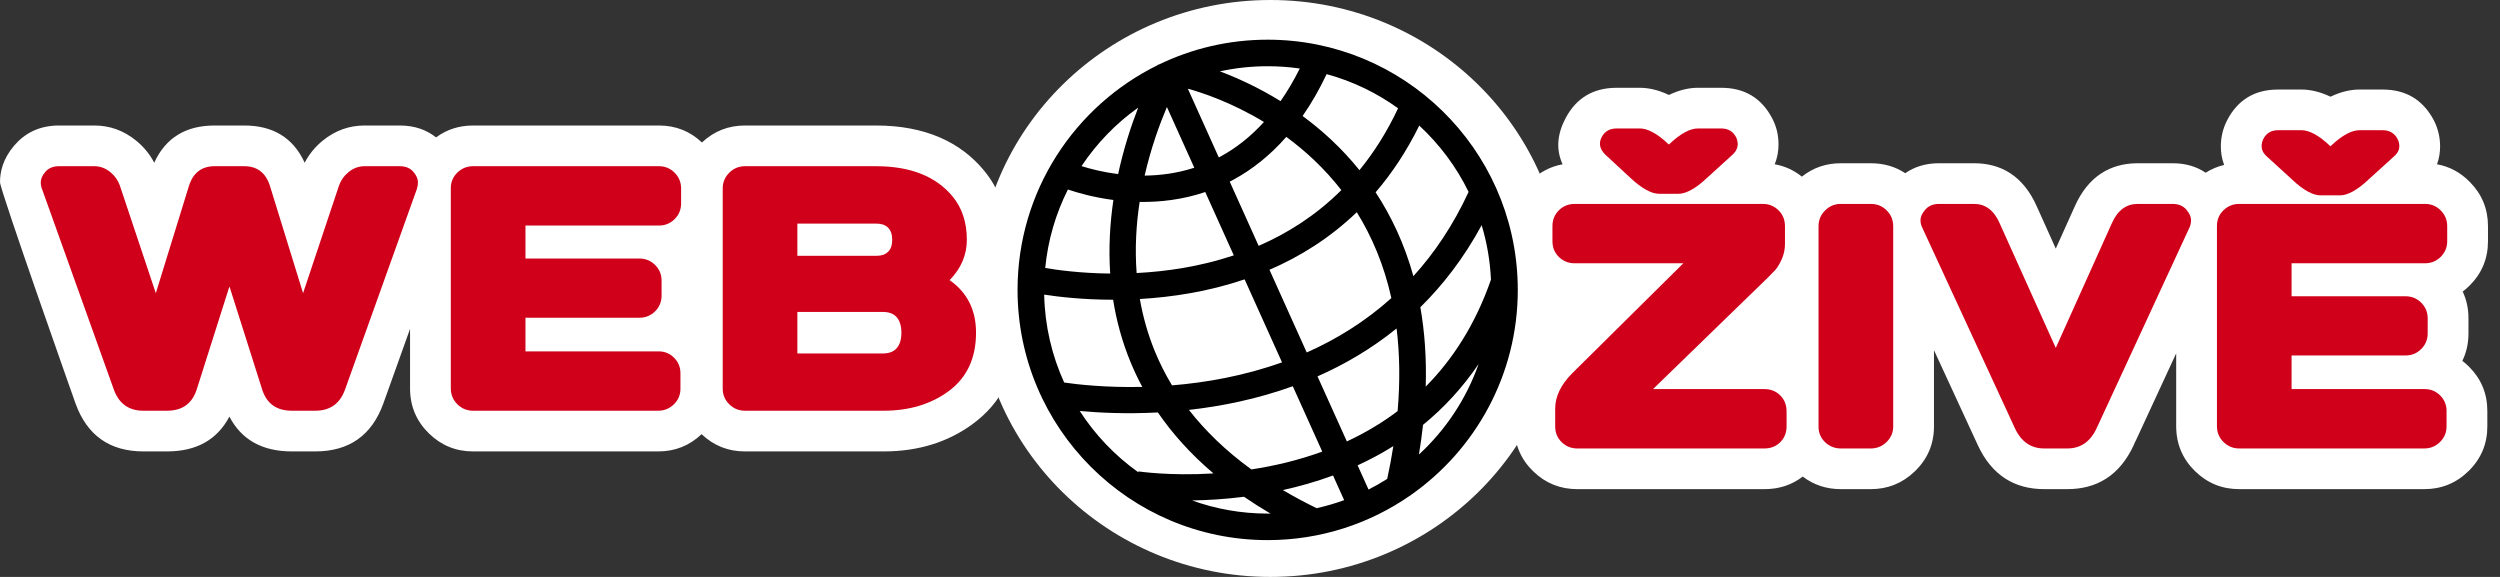
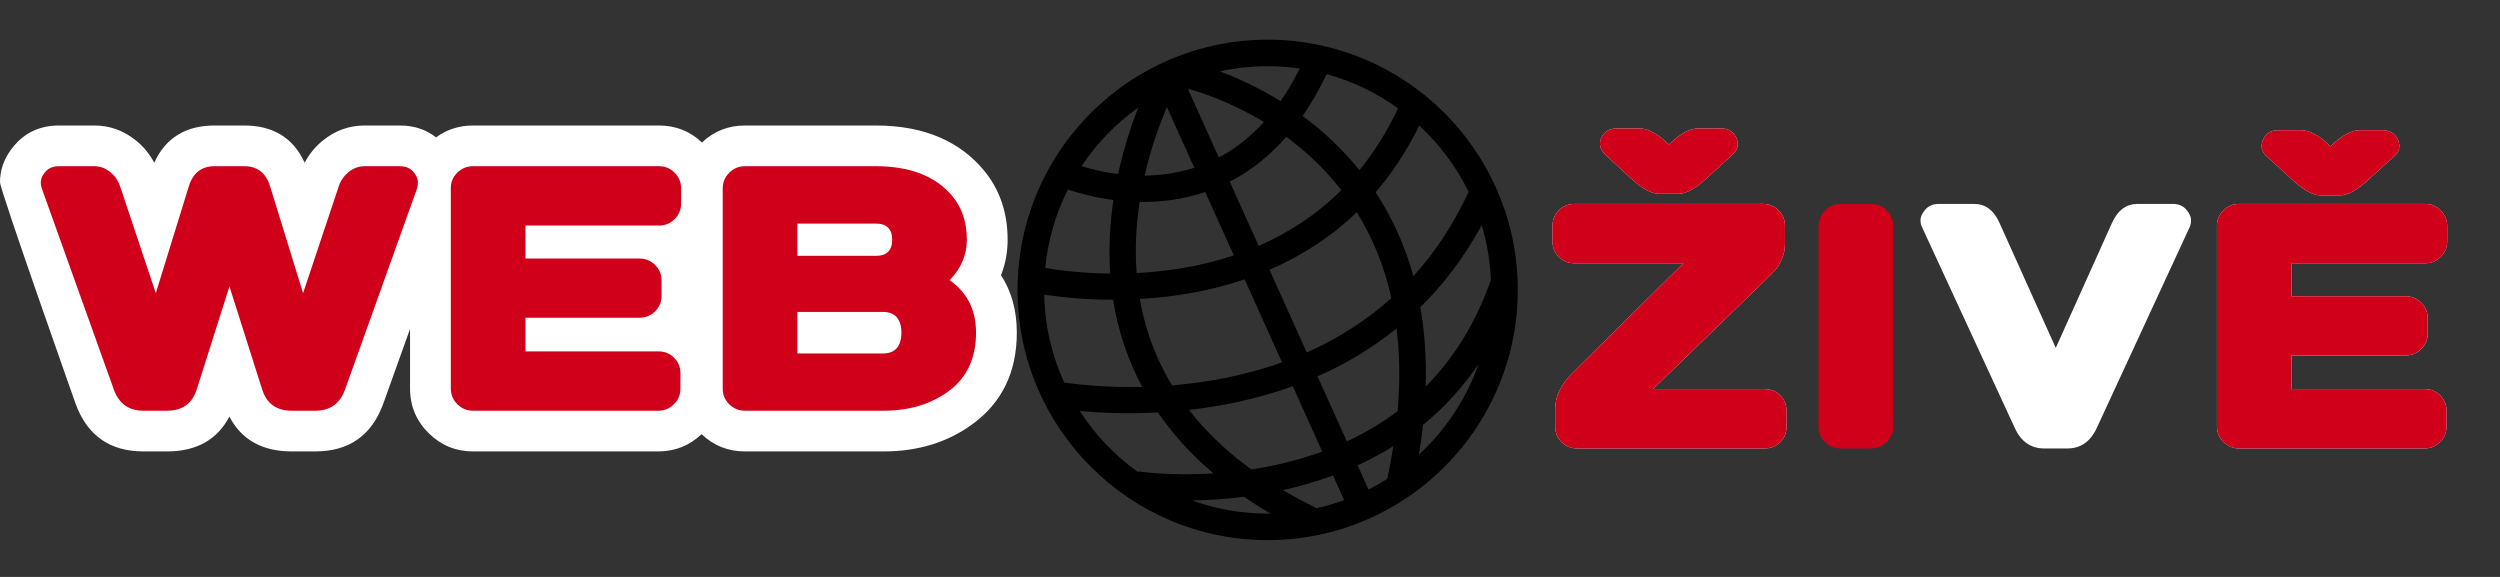
<svg xmlns="http://www.w3.org/2000/svg" width="100%" height="100%" viewBox="0 0 104 24" version="1.1" xml:space="preserve" style="fill-rule:evenodd;clip-rule:evenodd;stroke-linejoin:round;stroke-miterlimit:2;">
  <rect x="0" y="0" width="104" height="24" fill="#333333" stroke="none" />
-   <ellipse cx="52.848" cy="12" rx="12.212" ry="12" style="fill:#fff;" />
  <g>
    <path d="M0.706,7.866l2.989,8.347c0,0 0.001,0.001 0.001,0.001c0.212,0.583 0.623,0.872 1.23,0.872c0,0 0.979,0 0.979,0c0.634,0 1.044,-0.295 1.234,-0.881c0,-0.001 0,-0.002 0.001,-0.002l1.361,-4.288c0.464,1.461 1.354,4.261 1.362,4.288c0.185,0.586 0.595,0.883 1.235,0.883c-0,0 0.972,0 0.972,0c0.613,0 1.026,-0.289 1.237,-0.872c0,-0 0.001,-0.001 0.001,-0.001l2.992,-8.353c0,-0.002 0.001,-0.004 0.002,-0.006c0.026,-0.08 0.041,-0.171 0.041,-0.275c0,-0.12 -0.05,-0.268 -0.186,-0.427c-0.129,-0.151 -0.314,-0.238 -0.565,-0.238c0,-0 -1.469,-0 -1.469,-0c-0.24,-0 -0.463,0.08 -0.666,0.245c-0.189,0.155 -0.325,0.35 -0.405,0.585c-0,0.001 -0.001,0.001 -0.001,0.002c0,0 -0.986,2.952 -1.486,4.45c-0,-0 -1.372,-4.443 -1.372,-4.443c-0.174,-0.566 -0.537,-0.839 -1.074,-0.839c-0,-0 -1.235,-0 -1.235,-0c-0.537,-0 -0.9,0.273 -1.074,0.839c0,-0 -1.372,4.443 -1.372,4.443c-0.5,-1.498 -1.486,-4.45 -1.486,-4.45c-0,-0.001 -0.001,-0.001 -0.001,-0.002c-0.08,-0.235 -0.216,-0.43 -0.405,-0.585c-0.203,-0.165 -0.426,-0.245 -0.666,-0.245c0,-0 -1.469,-0 -1.469,-0c-0.256,-0 -0.443,0.088 -0.572,0.238c-0.136,0.159 -0.186,0.307 -0.186,0.427c-0,0.108 0.019,0.204 0.053,0.288l-0,-0.001Z" style="fill:#fff;fill-rule:nonzero;" />
    <path d="M17.711,16.156c0,0.265 0.093,0.486 0.275,0.664c0.181,0.178 0.398,0.266 0.651,0.266c0,0 7.701,0 7.701,0c0.253,0 0.47,-0.088 0.652,-0.266c0.182,-0.179 0.274,-0.396 0.274,-0.65c-0,-0 -0,-0.643 -0,-0.643c-0,-0.254 -0.089,-0.469 -0.266,-0.645c-0.177,-0.177 -0.39,-0.265 -0.64,-0.265c0,-0 -5.541,-0 -5.541,-0c0,-0 0,-1.399 0,-1.399c0,-0 4.743,-0 4.743,-0c0.254,-0 0.471,-0.09 0.65,-0.268c0.179,-0.179 0.269,-0.395 0.269,-0.649l-0,-0.629c-0,-0.254 -0.09,-0.47 -0.269,-0.648c-0.179,-0.179 -0.396,-0.269 -0.65,-0.269l-4.743,0c0,0 0,-1.372 0,-1.372c0,0 5.555,0 5.555,0c0.254,0 0.47,-0.09 0.65,-0.268c0.179,-0.179 0.268,-0.395 0.268,-0.649c0,0 0,-0.629 0,-0.629c0,-0.252 -0.088,-0.469 -0.267,-0.65c-0.179,-0.182 -0.397,-0.273 -0.651,-0.273c-0,-0 -7.735,-0 -7.735,-0c-0.252,-0 -0.469,0.087 -0.65,0.261c-0.184,0.177 -0.276,0.393 -0.276,0.649l0,8.332Z" style="fill:#fff;fill-rule:nonzero;" />
    <path d="M29.022,7.837l-0,8.333c-0,0.254 0.091,0.471 0.274,0.65c0.181,0.178 0.399,0.266 0.651,0.266c0,0 5.769,0 5.769,0c1.066,0 1.963,-0.272 2.697,-0.808c0.759,-0.556 1.147,-1.366 1.147,-2.437c0,-0.946 -0.366,-1.675 -1.099,-2.187c0.481,-0.492 0.717,-1.054 0.717,-1.679c-0,-0.733 -0.203,-1.334 -0.597,-1.806c-0.684,-0.827 -1.74,-1.255 -3.18,-1.255c0,-0 -5.454,-0 -5.454,-0c-0.253,-0 -0.471,0.09 -0.653,0.271c-0.182,0.182 -0.272,0.399 -0.272,0.652Zm3.105,6.867l0,-1.727c0,0 3.549,0 3.549,0c0.249,0 0.444,0.063 0.577,0.212c0.141,0.158 0.201,0.377 0.201,0.652c0,0.274 -0.06,0.493 -0.201,0.651c-0.133,0.149 -0.328,0.212 -0.577,0.212l-3.549,-0Zm0,-4.063l0,-1.338c0,-0 3.301,-0 3.301,-0c0.196,-0 0.355,0.052 0.474,0.17c0.12,0.12 0.17,0.289 0.17,0.502c0,0.212 -0.049,0.381 -0.169,0.498c-0.119,0.117 -0.279,0.168 -0.475,0.168l-3.301,0Z" style="fill:#fff;fill-rule:nonzero;" />
    <path d="M0,7.579c0,0.327 3.141,9.203 3.141,9.203c0.001,0.003 0.002,0.006 0.003,0.009c0.486,1.335 1.435,1.988 2.825,1.988l0.98,-0c1.229,-0 2.089,-0.49 2.594,-1.448c0.499,0.955 1.358,1.448 2.598,1.448l0.972,-0c1.4,-0 2.348,-0.657 2.832,-1.988c0.001,-0.003 0.002,-0.006 0.003,-0.009l1.11,-3.1l0,2.474c0,0.749 0.27,1.369 0.782,1.871c0.513,0.502 1.126,0.752 1.84,0.752l7.701,-0c0.698,-0 1.3,-0.238 1.805,-0.718c0.505,0.48 1.107,0.718 1.804,0.718l5.77,-0c1.464,-0 2.69,-0.399 3.698,-1.136c1.192,-0.872 1.841,-2.122 1.841,-3.802c0,-0.928 -0.222,-1.724 -0.658,-2.393c0.186,-0.466 0.276,-0.957 0.276,-1.473c-0,-1.175 -0.356,-2.128 -0.986,-2.886c-0.973,-1.174 -2.44,-1.868 -4.487,-1.868l-5.454,0c-0.689,0 -1.286,0.233 -1.789,0.706c-0.498,-0.471 -1.094,-0.706 -1.786,-0.706l-7.735,0c-0.58,0 -1.094,0.165 -1.54,0.494c-0.388,-0.306 -0.879,-0.494 -1.505,-0.494l-1.469,0c-0.625,0 -1.21,0.197 -1.74,0.629c-0.316,0.258 -0.568,0.564 -0.752,0.919c-0.485,-1.062 -1.346,-1.548 -2.512,-1.548l-1.235,0c-1.166,0 -2.027,0.486 -2.511,1.548c-0.185,-0.355 -0.437,-0.661 -0.753,-0.919c-0.53,-0.432 -1.114,-0.629 -1.74,-0.629l-1.469,0c-0.844,0 -1.439,0.339 -1.861,0.832c-0.479,0.559 -0.593,1.104 -0.593,1.526Z" style="fill:#fff;" />
    <path d="M1.749,7.866l2.989,8.347c0,0 0.001,0.001 0.001,0.001c0.212,0.583 0.623,0.872 1.23,0.872c0,0 0.98,0 0.98,0c0.633,0 1.043,-0.295 1.233,-0.881c0,-0.001 0,-0.002 0.001,-0.002l1.362,-4.288c0.464,1.461 1.353,4.261 1.361,4.288c0.185,0.586 0.595,0.883 1.235,0.883c-0,0 0.972,0 0.972,0c0.613,0 1.026,-0.289 1.237,-0.872c0.001,-0 0.001,-0.001 0.001,-0.001l2.992,-8.353c0,-0.002 0.001,-0.004 0.002,-0.006c0.026,-0.08 0.041,-0.171 0.041,-0.275c0,-0.12 -0.05,-0.268 -0.186,-0.427c-0.129,-0.151 -0.314,-0.238 -0.565,-0.238c0,-0 -1.469,-0 -1.469,-0c-0.24,-0 -0.462,0.08 -0.666,0.245c-0.189,0.155 -0.325,0.35 -0.405,0.585c-0,0.001 -0.001,0.001 -0.001,0.002c0,0 -0.986,2.952 -1.486,4.45c-0,-0 -1.372,-4.443 -1.372,-4.443c-0.174,-0.566 -0.537,-0.839 -1.074,-0.839c-0,-0 -1.235,-0 -1.235,-0c-0.537,-0 -0.9,0.273 -1.073,0.839c-0,-0 -1.372,4.443 -1.372,4.443c-0.501,-1.498 -1.487,-4.45 -1.487,-4.45c-0,-0.001 -0.001,-0.001 -0.001,-0.002c-0.08,-0.235 -0.216,-0.43 -0.405,-0.585c-0.203,-0.165 -0.426,-0.245 -0.666,-0.245c0,-0 -1.469,-0 -1.469,-0c-0.256,-0 -0.443,0.088 -0.571,0.238c-0.137,0.159 -0.187,0.307 -0.187,0.427c0,0.108 0.019,0.204 0.053,0.288l-0,-0.001Z" style="fill:#d1001a;fill-rule:nonzero;" />
    <path d="M18.754,16.156c0,0.265 0.093,0.486 0.275,0.664c0.181,0.178 0.398,0.266 0.651,0.266c0,0 7.701,0 7.701,0c0.253,0 0.47,-0.088 0.652,-0.266c0.183,-0.179 0.274,-0.396 0.274,-0.65c-0,-0 -0,-0.643 -0,-0.643c-0,-0.254 -0.089,-0.469 -0.266,-0.645c-0.177,-0.177 -0.39,-0.265 -0.64,-0.265c0,-0 -5.541,-0 -5.541,-0c0,-0 0,-1.399 0,-1.399c0,-0 4.743,-0 4.743,-0c0.254,-0 0.471,-0.09 0.65,-0.268c0.179,-0.179 0.269,-0.395 0.269,-0.649l-0,-0.629c-0,-0.254 -0.09,-0.47 -0.269,-0.648c-0.179,-0.179 -0.396,-0.269 -0.65,-0.269l-4.743,0c0,0 0,-1.372 0,-1.372c0,0 5.555,0 5.555,0c0.254,0 0.47,-0.09 0.65,-0.268c0.179,-0.179 0.269,-0.395 0.269,-0.649c-0,0 -0,-0.629 -0,-0.629c-0,-0.252 -0.089,-0.469 -0.268,-0.65c-0.179,-0.182 -0.397,-0.273 -0.651,-0.273c-0,-0 -7.735,-0 -7.735,-0c-0.252,-0 -0.468,0.087 -0.649,0.261c-0.184,0.177 -0.277,0.393 -0.277,0.649l0,8.332Z" style="fill:#d1001a;fill-rule:nonzero;" />
    <path d="M30.065,7.837l-0,8.333c-0,0.254 0.091,0.471 0.274,0.65c0.181,0.178 0.399,0.266 0.651,0.266c0,0 5.77,0 5.77,0c1.065,0 1.962,-0.272 2.696,-0.808c0.759,-0.556 1.147,-1.366 1.147,-2.437c0,-0.946 -0.366,-1.675 -1.099,-2.187c0.481,-0.492 0.717,-1.054 0.717,-1.679c-0,-0.733 -0.203,-1.334 -0.596,-1.806c-0.685,-0.827 -1.741,-1.255 -3.181,-1.255c0,-0 -5.454,-0 -5.454,-0c-0.253,-0 -0.471,0.09 -0.653,0.271c-0.182,0.182 -0.272,0.399 -0.272,0.652Zm3.106,6.867l-0,-1.727c-0,0 3.548,0 3.548,0c0.249,0 0.444,0.063 0.577,0.212c0.141,0.158 0.202,0.377 0.202,0.652c-0,0.274 -0.061,0.493 -0.202,0.651c-0.133,0.149 -0.328,0.212 -0.577,0.212l-3.548,-0Zm-0,-4.063l-0,-1.338c-0,-0 3.3,-0 3.3,-0c0.196,-0 0.356,0.052 0.474,0.17c0.12,0.12 0.17,0.289 0.17,0.502c0,0.212 -0.049,0.381 -0.169,0.498c-0.118,0.117 -0.278,0.168 -0.475,0.168l-3.3,0Z" style="fill:#d1001a;fill-rule:nonzero;" />
  </g>
  <g>
    <path d="M64.582,10.036c-0,0.267 0.093,0.486 0.273,0.659c0.178,0.171 0.393,0.257 0.646,0.257c-0,0 4.526,0 4.526,0c-1.285,1.272 -4.615,4.568 -4.615,4.568c-0,0.001 -0.001,0.001 -0.001,0.001c-0.485,0.484 -0.715,0.98 -0.715,1.475c-0,0 -0,0.743 -0,0.743c-0,0.267 0.093,0.486 0.273,0.659c0.178,0.171 0.393,0.258 0.646,0.258l7.788,-0c0.267,-0 0.485,-0.09 0.657,-0.262c0.172,-0.172 0.262,-0.389 0.262,-0.655c0,0 0,-0.629 0,-0.629c0,-0.265 -0.089,-0.483 -0.26,-0.657c-0.173,-0.175 -0.392,-0.267 -0.659,-0.267l-4.637,0c0,0 4.771,-4.632 4.771,-4.632c0.002,-0.002 0.004,-0.004 0.005,-0.005l0.295,-0.302c0.002,-0.001 0.003,-0.002 0.005,-0.004c0.081,-0.087 0.174,-0.231 0.269,-0.438c0.096,-0.208 0.144,-0.424 0.144,-0.649c-0,0 -0,-0.749 -0,-0.749c-0,-0.266 -0.092,-0.486 -0.271,-0.661c-0.179,-0.175 -0.394,-0.263 -0.648,-0.263l-7.835,0c-0.254,0 -0.47,0.088 -0.648,0.263c-0.179,0.175 -0.271,0.395 -0.271,0.661l-0,0.629Zm2.67,-4.692c-0.292,0 -0.493,0.122 -0.616,0.348c-0.133,0.245 -0.104,0.492 0.137,0.732c0.002,0.003 0.005,0.005 0.007,0.008l1.039,0.963c0.492,0.463 0.9,0.666 1.19,0.666l0.825,0c0.291,0 0.697,-0.203 1.183,-0.666c0,-0 1.058,-0.962 1.058,-0.962c0.001,-0.001 0.002,-0.002 0.003,-0.003c0.155,-0.146 0.211,-0.295 0.211,-0.423c0,-0.12 -0.027,-0.223 -0.074,-0.311c-0.124,-0.23 -0.325,-0.352 -0.61,-0.352l-0.979,0c-0.302,0 -0.702,0.195 -1.168,0.639c0,-0.001 -0.034,0.029 -0.034,0.029c0,0 -0.029,-0.027 -0.029,-0.027c-0.467,-0.445 -0.868,-0.641 -1.171,-0.641l-0.972,0Z" style="fill:#fff;fill-rule:nonzero;" />
-     <path d="M75.651,17.752c0,0.257 0.093,0.473 0.278,0.648c0.181,0.17 0.396,0.256 0.648,0.256l1.248,-0c0.251,-0 0.469,-0.088 0.653,-0.265c0.186,-0.18 0.279,-0.397 0.279,-0.652c-0,0 -0,-8.332 -0,-8.332c-0,-0.253 -0.089,-0.469 -0.267,-0.65c-0.178,-0.182 -0.4,-0.274 -0.665,-0.274l-1.248,0c-0.254,0 -0.472,0.09 -0.653,0.272c-0.182,0.181 -0.273,0.399 -0.273,0.652l0,8.345Z" style="fill:#fff;fill-rule:nonzero;" />
    <path d="M79.96,9.457l3.856,8.349c0.265,0.575 0.678,0.85 1.221,0.85l0.966,-0c0.542,-0 0.955,-0.275 1.221,-0.85c-0,0 3.864,-8.353 3.864,-8.353c0.001,-0.003 0.003,-0.006 0.004,-0.009c0.036,-0.087 0.056,-0.183 0.056,-0.288c-0,-0.112 -0.049,-0.26 -0.188,-0.426c-0.132,-0.157 -0.321,-0.247 -0.577,-0.247l-1.469,0c-0.001,0 -0.002,0 -0.004,0c-0.455,0.006 -0.819,0.261 -1.059,0.808c0.001,-0.001 -1.672,3.716 -2.331,5.182c-0,0 -2.333,-5.182 -2.333,-5.182c-0.24,-0.554 -0.606,-0.808 -1.062,-0.808l-1.469,0c-0.248,0 -0.436,0.087 -0.571,0.244c-0.143,0.167 -0.193,0.316 -0.193,0.429c-0,0.11 0.023,0.21 0.068,0.301l-0,-0Z" style="fill:#fff;fill-rule:nonzero;" />
    <path d="M92.225,17.726c-0,0.265 0.092,0.486 0.274,0.663c0.181,0.178 0.399,0.267 0.651,0.267l7.701,-0c0.253,-0 0.47,-0.089 0.652,-0.267c0.183,-0.179 0.274,-0.396 0.274,-0.65c0,0 0,-0.642 0,-0.642c0,-0.255 -0.089,-0.47 -0.266,-0.646c-0.177,-0.176 -0.39,-0.265 -0.639,-0.265l-5.542,0c0,0 0,-1.399 0,-1.399c0,0 4.743,0 4.743,0c0.254,0 0.471,-0.089 0.65,-0.268c0.179,-0.179 0.269,-0.395 0.269,-0.648l0,-0.629c0,-0.254 -0.09,-0.47 -0.269,-0.649c-0.179,-0.179 -0.396,-0.268 -0.65,-0.268c0,-0 -3.674,-0 -4.743,-0c0,-0 0,-1.373 0,-1.373c0,0 5.555,0 5.555,0c0.254,0 0.471,-0.089 0.65,-0.268c0.179,-0.179 0.269,-0.395 0.269,-0.648l-0,-0.629c-0,-0.253 -0.089,-0.469 -0.267,-0.65c-0.18,-0.183 -0.397,-0.274 -0.652,-0.274l-7.735,0c-0.252,0 -0.468,0.087 -0.649,0.261c-0.184,0.177 -0.276,0.394 -0.276,0.649l-0,8.333Zm1.93,-11.946c-0,0.001 -0.001,0.003 -0.001,0.004c-0.047,0.092 -0.071,0.194 -0.071,0.306c-0,0.128 0.057,0.276 0.216,0.418c-0,-0.001 1.043,0.953 1.043,0.953c0.486,0.464 0.892,0.666 1.183,0.666l0.825,0c0.296,0 0.703,-0.203 1.189,-0.666c0,0 1.047,-0.951 1.047,-0.951c0.167,-0.142 0.226,-0.292 0.226,-0.42c-0,-0.112 -0.025,-0.214 -0.071,-0.306c-0.002,-0.004 -0.003,-0.007 -0.005,-0.01c-0.13,-0.236 -0.333,-0.357 -0.615,-0.357l-0.973,0c-0.302,0 -0.702,0.195 -1.168,0.639c0,-0.001 -0.034,0.029 -0.034,0.029c0,0 -0.029,-0.027 -0.029,-0.027c-0.467,-0.445 -0.868,-0.641 -1.17,-0.641l-0.98,0c-0.286,0 -0.488,0.124 -0.612,0.363Z" style="fill:#fff;fill-rule:nonzero;" />
-     <path d="M74.994,19.825c0.455,0.347 0.983,0.523 1.583,0.523c-0,0 1.248,0 1.248,0c0.704,0 1.316,-0.244 1.83,-0.739c0.535,-0.515 0.798,-1.14 0.798,-1.87l0,-3.171l1.822,3.946c0.592,1.281 1.553,1.834 2.762,1.834c-0,0 0.966,0 0.966,0c1.208,0 2.169,-0.553 2.761,-1.833l0,-0.001c0.018,-0.038 0.034,-0.076 0.048,-0.114c0.021,-0.037 0.041,-0.077 0.06,-0.119l1.657,-3.581l-0,3.026c-0,0.748 0.269,1.368 0.781,1.871c0.513,0.502 1.127,0.751 1.84,0.751c0,0 7.701,0 7.701,0c0.714,0 1.328,-0.249 1.84,-0.751c0.523,-0.512 0.782,-1.132 0.782,-1.858l0,-0.642c0,-0.727 -0.258,-1.339 -0.762,-1.842c-0.089,-0.089 -0.182,-0.17 -0.278,-0.243c0.17,-0.345 0.255,-0.726 0.255,-1.141c0,-0 0,-0.629 0,-0.629c0,-0.404 -0.08,-0.774 -0.24,-1.111c0.099,-0.075 0.194,-0.159 0.286,-0.25c0.51,-0.509 0.766,-1.124 0.766,-1.845l0,-0.629c0,-0.713 -0.25,-1.325 -0.753,-1.836c-0.393,-0.399 -0.849,-0.644 -1.367,-0.737c0.096,-0.261 0.128,-0.515 0.128,-0.744c-0,-0.389 -0.089,-0.742 -0.25,-1.063c-0.011,-0.023 -0.023,-0.045 -0.035,-0.067c-0.444,-0.808 -1.136,-1.235 -2.102,-1.235c-0,-0 -0.973,-0 -0.973,-0c-0.33,-0 -0.742,0.077 -1.2,0.298c-0.458,-0.22 -0.871,-0.298 -1.201,-0.298c-0,-0 -0.98,-0 -0.98,-0c-0.995,-0 -1.689,0.448 -2.119,1.279c-0.004,0.008 -0.008,0.015 -0.011,0.023c-0.161,0.321 -0.25,0.674 -0.25,1.063c-0,0.238 0.034,0.501 0.137,0.771c-0.274,0.064 -0.53,0.172 -0.769,0.324c-0.367,-0.248 -0.817,-0.394 -1.372,-0.394c0,-0 -1.469,-0 -1.469,-0c-0.008,-0 -0.017,-0 -0.025,0c-1.084,0.014 -2.023,0.522 -2.592,1.824l-0.014,0.035l-0.026,0.054l-0.737,1.638l-0.781,-1.735c-0.575,-1.316 -1.525,-1.816 -2.614,-1.816c0,-0 -1.469,-0 -1.469,-0c-0.561,-0 -1.021,0.152 -1.397,0.414c-0.413,-0.273 -0.89,-0.414 -1.434,-0.414c-0,-0 -1.248,-0 -1.248,-0c-0.613,-0 -1.153,0.184 -1.619,0.557c-0.336,-0.269 -0.713,-0.441 -1.132,-0.515c0.12,-0.29 0.16,-0.572 0.16,-0.826c-0,-0.43 -0.107,-0.797 -0.278,-1.113c-0.43,-0.798 -1.113,-1.242 -2.103,-1.242c0,-0 -0.979,-0 -0.979,-0c-0.33,-0 -0.742,0.077 -1.2,0.298c-0.458,-0.22 -0.871,-0.298 -1.202,-0.298c0,-0 -0.972,-0 -0.972,-0c-1.006,-0 -1.684,0.454 -2.107,1.233c-0.35,0.645 -0.439,1.303 -0.14,1.949c-0.508,0.091 -0.955,0.327 -1.341,0.705c-0.506,0.496 -0.778,1.114 -0.778,1.868l-0,0.629c-0,0.764 0.454,1.183 0.709,1.848c0.231,0.601 0.041,0.573 0.228,1.062c0.146,0.38 0.108,0.795 0.108,0.795c-0,-0 -0.059,0.634 -0.06,0.636c-0.637,1.216 -0.871,1.734 -0.871,2.619c-0,0 -0,0.743 -0,0.743c-0,0.764 0.278,1.384 0.792,1.877c0.503,0.484 1.109,0.732 1.823,0.732c-0,0 7.788,0 7.788,0c0.625,0 1.151,-0.184 1.591,-0.523Z" style="fill:#fff;" />
    <path d="M64.582,10.036c-0,0.267 0.093,0.486 0.273,0.659c0.178,0.171 0.393,0.257 0.646,0.257c-0,0 4.526,0 4.526,0c-1.285,1.272 -4.615,4.568 -4.615,4.568c-0,0.001 -0.001,0.001 -0.001,0.001c-0.485,0.484 -0.715,0.98 -0.715,1.475c-0,0 -0,0.743 -0,0.743c-0,0.267 0.093,0.486 0.273,0.659c0.178,0.171 0.393,0.258 0.646,0.258l7.788,-0c0.267,-0 0.485,-0.09 0.657,-0.262c0.172,-0.172 0.262,-0.389 0.262,-0.655c0,0 0,-0.629 0,-0.629c0,-0.265 -0.089,-0.483 -0.26,-0.657c-0.173,-0.175 -0.392,-0.267 -0.659,-0.267l-4.637,0c0,0 4.771,-4.632 4.771,-4.632c0.002,-0.002 0.004,-0.004 0.005,-0.005l0.295,-0.302c0.002,-0.001 0.003,-0.002 0.005,-0.004c0.081,-0.087 0.174,-0.231 0.269,-0.438c0.096,-0.208 0.144,-0.424 0.144,-0.649c-0,0 -0,-0.749 -0,-0.749c-0,-0.266 -0.092,-0.486 -0.271,-0.661c-0.179,-0.175 -0.394,-0.263 -0.648,-0.263l-7.835,0c-0.254,0 -0.47,0.088 -0.648,0.263c-0.179,0.175 -0.271,0.395 -0.271,0.661l-0,0.629Zm2.67,-4.692c-0.292,0 -0.493,0.122 -0.616,0.348c-0.133,0.245 -0.104,0.492 0.137,0.732c0.002,0.003 0.005,0.005 0.007,0.008l1.039,0.963c0.492,0.463 0.9,0.666 1.19,0.666l0.825,0c0.291,0 0.697,-0.203 1.183,-0.666c0,-0 1.058,-0.962 1.058,-0.962c0.001,-0.001 0.002,-0.002 0.003,-0.003c0.155,-0.146 0.211,-0.295 0.211,-0.423c0,-0.12 -0.027,-0.223 -0.074,-0.311c-0.124,-0.23 -0.325,-0.352 -0.61,-0.352l-0.979,0c-0.302,0 -0.702,0.195 -1.168,0.639c0,-0.001 -0.034,0.029 -0.034,0.029c0,0 -0.029,-0.027 -0.029,-0.027c-0.467,-0.445 -0.868,-0.641 -1.171,-0.641l-0.972,0Z" style="fill:#d1001a;fill-rule:nonzero;" />
    <path d="M75.651,17.752c0,0.257 0.093,0.473 0.278,0.648c0.181,0.17 0.396,0.256 0.648,0.256l1.248,-0c0.251,-0 0.469,-0.088 0.653,-0.265c0.186,-0.18 0.279,-0.397 0.279,-0.652c-0,0 -0,-8.332 -0,-8.332c-0,-0.253 -0.089,-0.469 -0.267,-0.65c-0.178,-0.182 -0.4,-0.274 -0.665,-0.274l-1.248,0c-0.254,0 -0.472,0.09 -0.653,0.272c-0.182,0.181 -0.273,0.399 -0.273,0.652l0,8.345Z" style="fill:#d1001a;fill-rule:nonzero;" />
-     <path d="M79.96,9.457l3.856,8.349c0.265,0.575 0.678,0.85 1.221,0.85l0.966,-0c0.542,-0 0.955,-0.275 1.221,-0.85c-0,0 3.864,-8.353 3.864,-8.353c0.001,-0.003 0.003,-0.006 0.004,-0.009c0.036,-0.087 0.056,-0.183 0.056,-0.288c-0,-0.112 -0.049,-0.26 -0.188,-0.426c-0.132,-0.157 -0.321,-0.247 -0.577,-0.247l-1.469,0c-0.001,0 -0.002,0 -0.004,0c-0.455,0.006 -0.819,0.261 -1.059,0.808c0.001,-0.001 -1.672,3.716 -2.331,5.182c-0,0 -2.333,-5.182 -2.333,-5.182c-0.24,-0.554 -0.606,-0.808 -1.062,-0.808l-1.469,0c-0.248,0 -0.436,0.087 -0.571,0.244c-0.143,0.167 -0.193,0.316 -0.193,0.429c-0,0.11 0.023,0.21 0.068,0.301l-0,-0Z" style="fill:#d1001a;fill-rule:nonzero;" />
    <path d="M92.225,17.726c-0,0.265 0.092,0.486 0.274,0.663c0.181,0.178 0.399,0.267 0.651,0.267l7.701,-0c0.253,-0 0.47,-0.089 0.652,-0.267c0.183,-0.179 0.274,-0.396 0.274,-0.65c0,0 0,-0.642 0,-0.642c0,-0.255 -0.089,-0.47 -0.266,-0.646c-0.177,-0.176 -0.39,-0.265 -0.639,-0.265l-5.542,0c0,0 0,-1.399 0,-1.399c0,0 4.743,0 4.743,0c0.254,0 0.471,-0.089 0.65,-0.268c0.179,-0.179 0.269,-0.395 0.269,-0.648l0,-0.629c0,-0.254 -0.09,-0.47 -0.269,-0.649c-0.179,-0.179 -0.396,-0.268 -0.65,-0.268c0,-0 -3.674,-0 -4.743,-0c0,-0 0,-1.373 0,-1.373c0,0 5.555,0 5.555,0c0.254,0 0.471,-0.089 0.65,-0.268c0.179,-0.179 0.269,-0.395 0.269,-0.648l-0,-0.629c-0,-0.253 -0.089,-0.469 -0.267,-0.65c-0.18,-0.183 -0.397,-0.274 -0.652,-0.274l-7.735,0c-0.252,0 -0.468,0.087 -0.649,0.261c-0.184,0.177 -0.276,0.394 -0.276,0.649l-0,8.333Zm1.93,-11.946c-0,0.001 -0.001,0.003 -0.001,0.004c-0.047,0.092 -0.071,0.194 -0.071,0.306c-0,0.128 0.057,0.276 0.216,0.418c-0,-0.001 1.043,0.953 1.043,0.953c0.486,0.464 0.892,0.666 1.183,0.666l0.825,0c0.296,0 0.703,-0.203 1.189,-0.666c0,0 1.047,-0.951 1.047,-0.951c0.167,-0.142 0.226,-0.292 0.226,-0.42c-0,-0.112 -0.025,-0.214 -0.071,-0.306c-0.002,-0.004 -0.003,-0.007 -0.005,-0.01c-0.13,-0.236 -0.333,-0.357 -0.615,-0.357l-0.973,0c-0.302,0 -0.702,0.195 -1.168,0.639c0,-0.001 -0.034,0.029 -0.034,0.029c0,0 -0.029,-0.027 -0.029,-0.027c-0.467,-0.445 -0.868,-0.641 -1.17,-0.641l-0.98,0c-0.286,0 -0.488,0.124 -0.612,0.363Z" style="fill:#d1001a;fill-rule:nonzero;" />
  </g>
  <path d="M48.194,2.693l-0.02,-0.011c0,-0 -0.005,0.01 -0.016,0.029c-3.45,1.695 -5.828,5.246 -5.828,9.349c0,5.746 4.663,10.409 10.405,10.409c2.206,0 4.254,-0.688 5.939,-1.863l0.013,0.003l0.004,-0.015c2.688,-1.882 4.449,-5.004 4.449,-8.534c-0,-0.088 -0.002,-0.175 -0.004,-0.262l0.003,-0.008l-0.003,-0.001c-0.144,-5.621 -4.75,-10.138 -10.401,-10.138c-1.628,-0 -3.168,0.375 -4.541,1.042Zm3.557,17.973c-0.791,0.1 -1.524,0.143 -2.16,0.153c0.983,0.354 2.041,0.546 3.144,0.546c0.038,0 0.077,0 0.116,-0c-0.387,-0.228 -0.753,-0.461 -1.1,-0.699Zm3.703,-0.886c-0.703,0.259 -1.405,0.457 -2.086,0.607c0.438,0.26 0.906,0.511 1.404,0.754c0.391,-0.088 0.773,-0.2 1.145,-0.335l-0.463,-1.026Zm2.509,-1.222c-0.486,0.305 -0.984,0.57 -1.486,0.8l0.454,1.007c0.267,-0.135 0.526,-0.283 0.777,-0.443c0.101,-0.467 0.186,-0.922 0.255,-1.364Zm-13.046,-1.461c0.643,0.996 1.471,1.863 2.435,2.549l0.005,-0.036c-0,0 1.287,0.197 3.123,0.085c-0.953,-0.809 -1.712,-1.662 -2.313,-2.537c-1.334,0.07 -2.469,0.011 -3.25,-0.061Zm8.863,-1.03c-1.486,0.537 -2.969,0.833 -4.32,0.985c0.672,0.863 1.525,1.697 2.597,2.476c0.934,-0.142 1.94,-0.374 2.949,-0.742l-1.226,-2.719Zm7.731,-0.926c-0.684,1.01 -1.47,1.844 -2.313,2.533c-0.044,0.401 -0.101,0.812 -0.17,1.234c1.11,-1.023 1.972,-2.313 2.483,-3.767Zm-3.413,-1.477c-1.044,0.845 -2.159,1.495 -3.29,1.993l1.221,2.706c0.722,-0.335 1.435,-0.75 2.112,-1.261c0.108,-1.255 0.085,-2.398 -0.043,-3.438Zm-14.66,-1.408c0.027,1.302 0.322,2.539 0.832,3.657c0.518,0.076 1.708,0.216 3.249,0.182c-0.186,-0.346 -0.349,-0.694 -0.493,-1.043c-0.355,-0.862 -0.585,-1.73 -0.72,-2.583c-1.263,-0.001 -2.283,-0.123 -2.868,-0.213Zm18.199,-2.889c-0.734,1.354 -1.601,2.479 -2.55,3.413c0.176,1.004 0.259,2.102 0.223,3.303c1.109,-1.119 2.059,-2.569 2.714,-4.449c-0.036,-0.785 -0.169,-1.545 -0.387,-2.267Zm-9.861,2.254c-1.516,0.514 -3.025,0.741 -4.358,0.817c0.126,0.726 0.33,1.463 0.631,2.195c0.194,0.469 0.427,0.936 0.707,1.398c1.401,-0.115 2.986,-0.389 4.576,-0.958l-1.556,-3.452Zm4.666,-2.793c-1.12,1.076 -2.365,1.848 -3.632,2.395l1.55,3.44c1.222,-0.542 2.423,-1.276 3.521,-2.263c-0.309,-1.391 -0.817,-2.572 -1.439,-3.572Zm2.599,-3.604c-0.527,1.072 -1.141,1.99 -1.816,2.776c0.647,0.984 1.198,2.139 1.572,3.488c0.872,-0.961 1.655,-2.117 2.297,-3.505c-0.51,-1.044 -1.209,-1.979 -2.053,-2.759Zm-14.616,2.659c-0.503,0.999 -0.831,2.1 -0.944,3.264c0.487,0.084 1.461,0.22 2.703,0.233c-0.072,-1.069 -0.008,-2.102 0.133,-3.061c-0.817,-0.106 -1.482,-0.297 -1.892,-0.436Zm5.713,0.105c-0.95,0.321 -1.885,0.424 -2.729,0.412c-0.141,0.923 -0.203,1.923 -0.125,2.958c1.235,-0.063 2.635,-0.265 4.042,-0.735l-1.188,-2.635Zm3.372,-2.294c-0.684,0.781 -1.418,1.35 -2.16,1.76c-0.065,0.036 -0.129,0.07 -0.193,0.103l1.203,2.67c1.206,-0.524 2.387,-1.27 3.44,-2.319c-0.706,-0.908 -1.501,-1.635 -2.29,-2.214Zm-4.966,-1.242c-0.303,0.712 -0.663,1.698 -0.927,2.853c0.648,-0.007 1.351,-0.097 2.066,-0.327l-1.139,-2.526Zm-1.194,0.023c-0.927,0.66 -1.728,1.487 -2.359,2.435c0.368,0.116 0.895,0.253 1.523,0.332c0.232,-1.075 0.545,-2.02 0.836,-2.767Zm7.838,-1.392c-0.31,0.655 -0.645,1.233 -1,1.742c0.813,0.598 1.629,1.338 2.365,2.253c0.599,-0.732 1.143,-1.584 1.607,-2.574c-0.887,-0.639 -1.89,-1.126 -2.972,-1.421Zm-5.774,0.607l1.288,2.859c0.038,-0.02 0.075,-0.04 0.112,-0.06c0.608,-0.336 1.205,-0.797 1.767,-1.415c-1.377,-0.833 -2.614,-1.232 -3.167,-1.384Zm4.657,-0.84c-0.436,-0.063 -0.883,-0.095 -1.336,-0.095c-0.682,-0 -1.347,0.073 -1.988,0.213c0.695,0.261 1.583,0.657 2.524,1.239c0.281,-0.402 0.549,-0.853 0.8,-1.357Z" />
</svg>